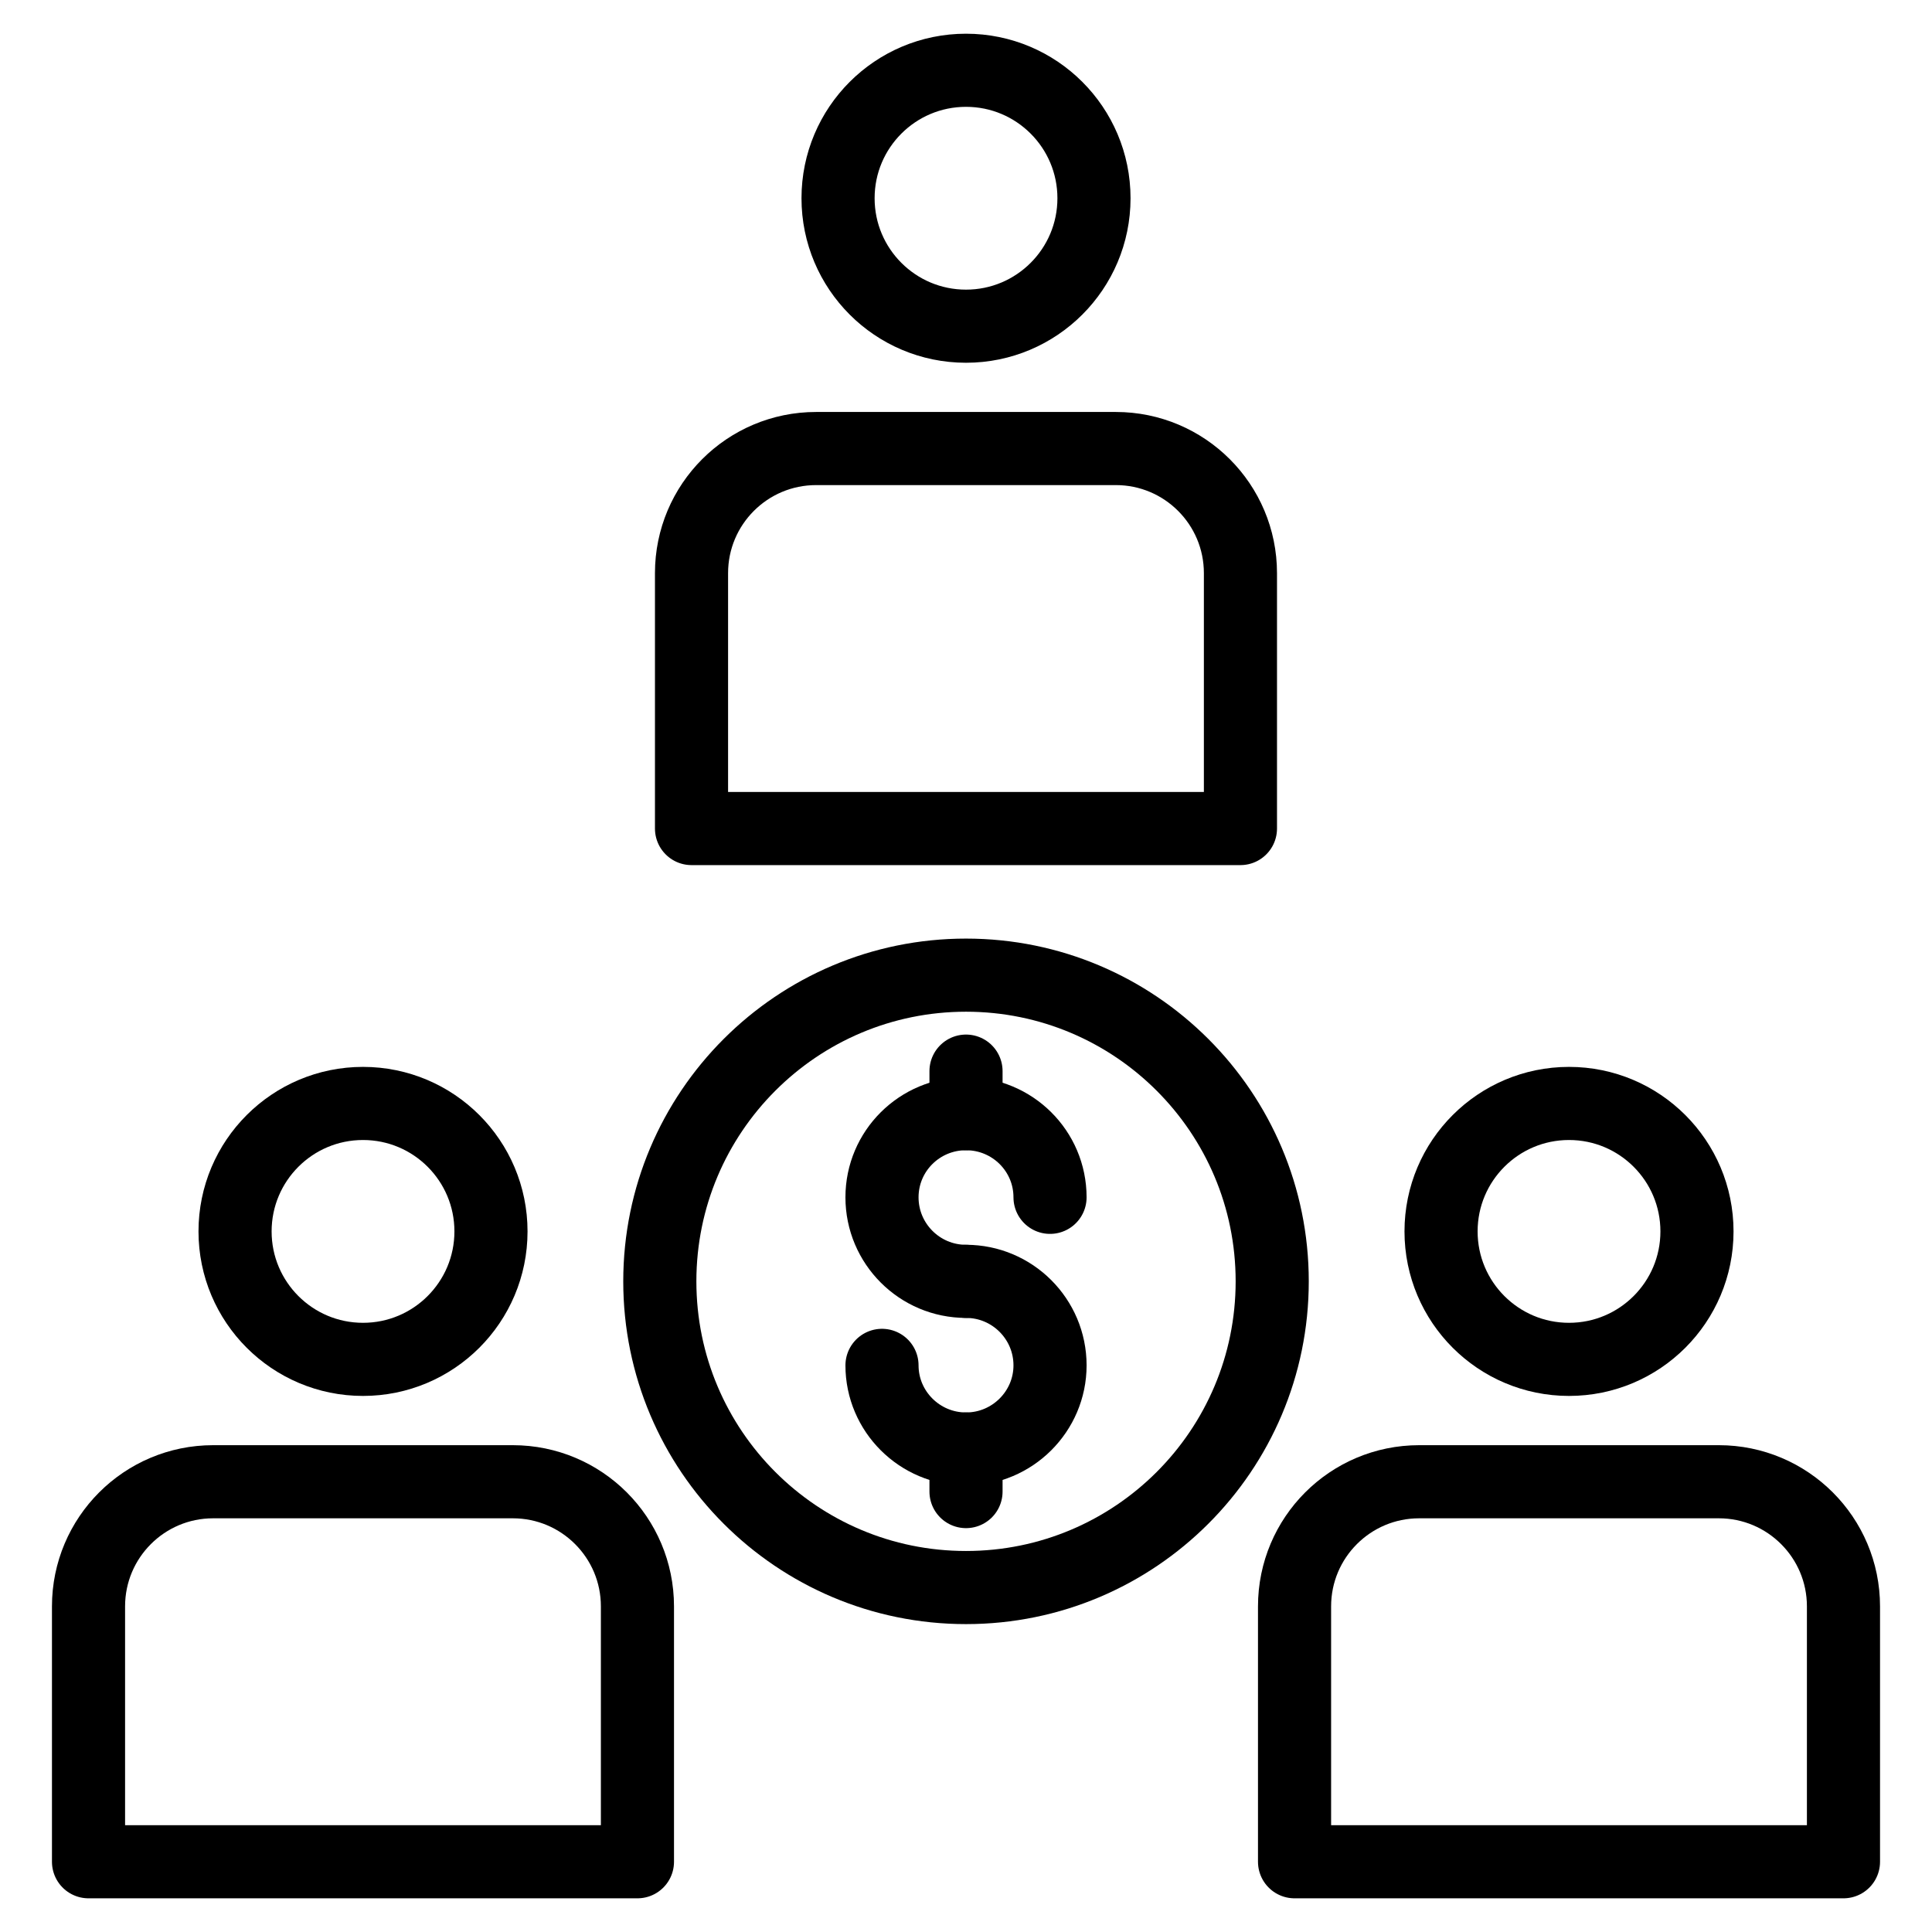
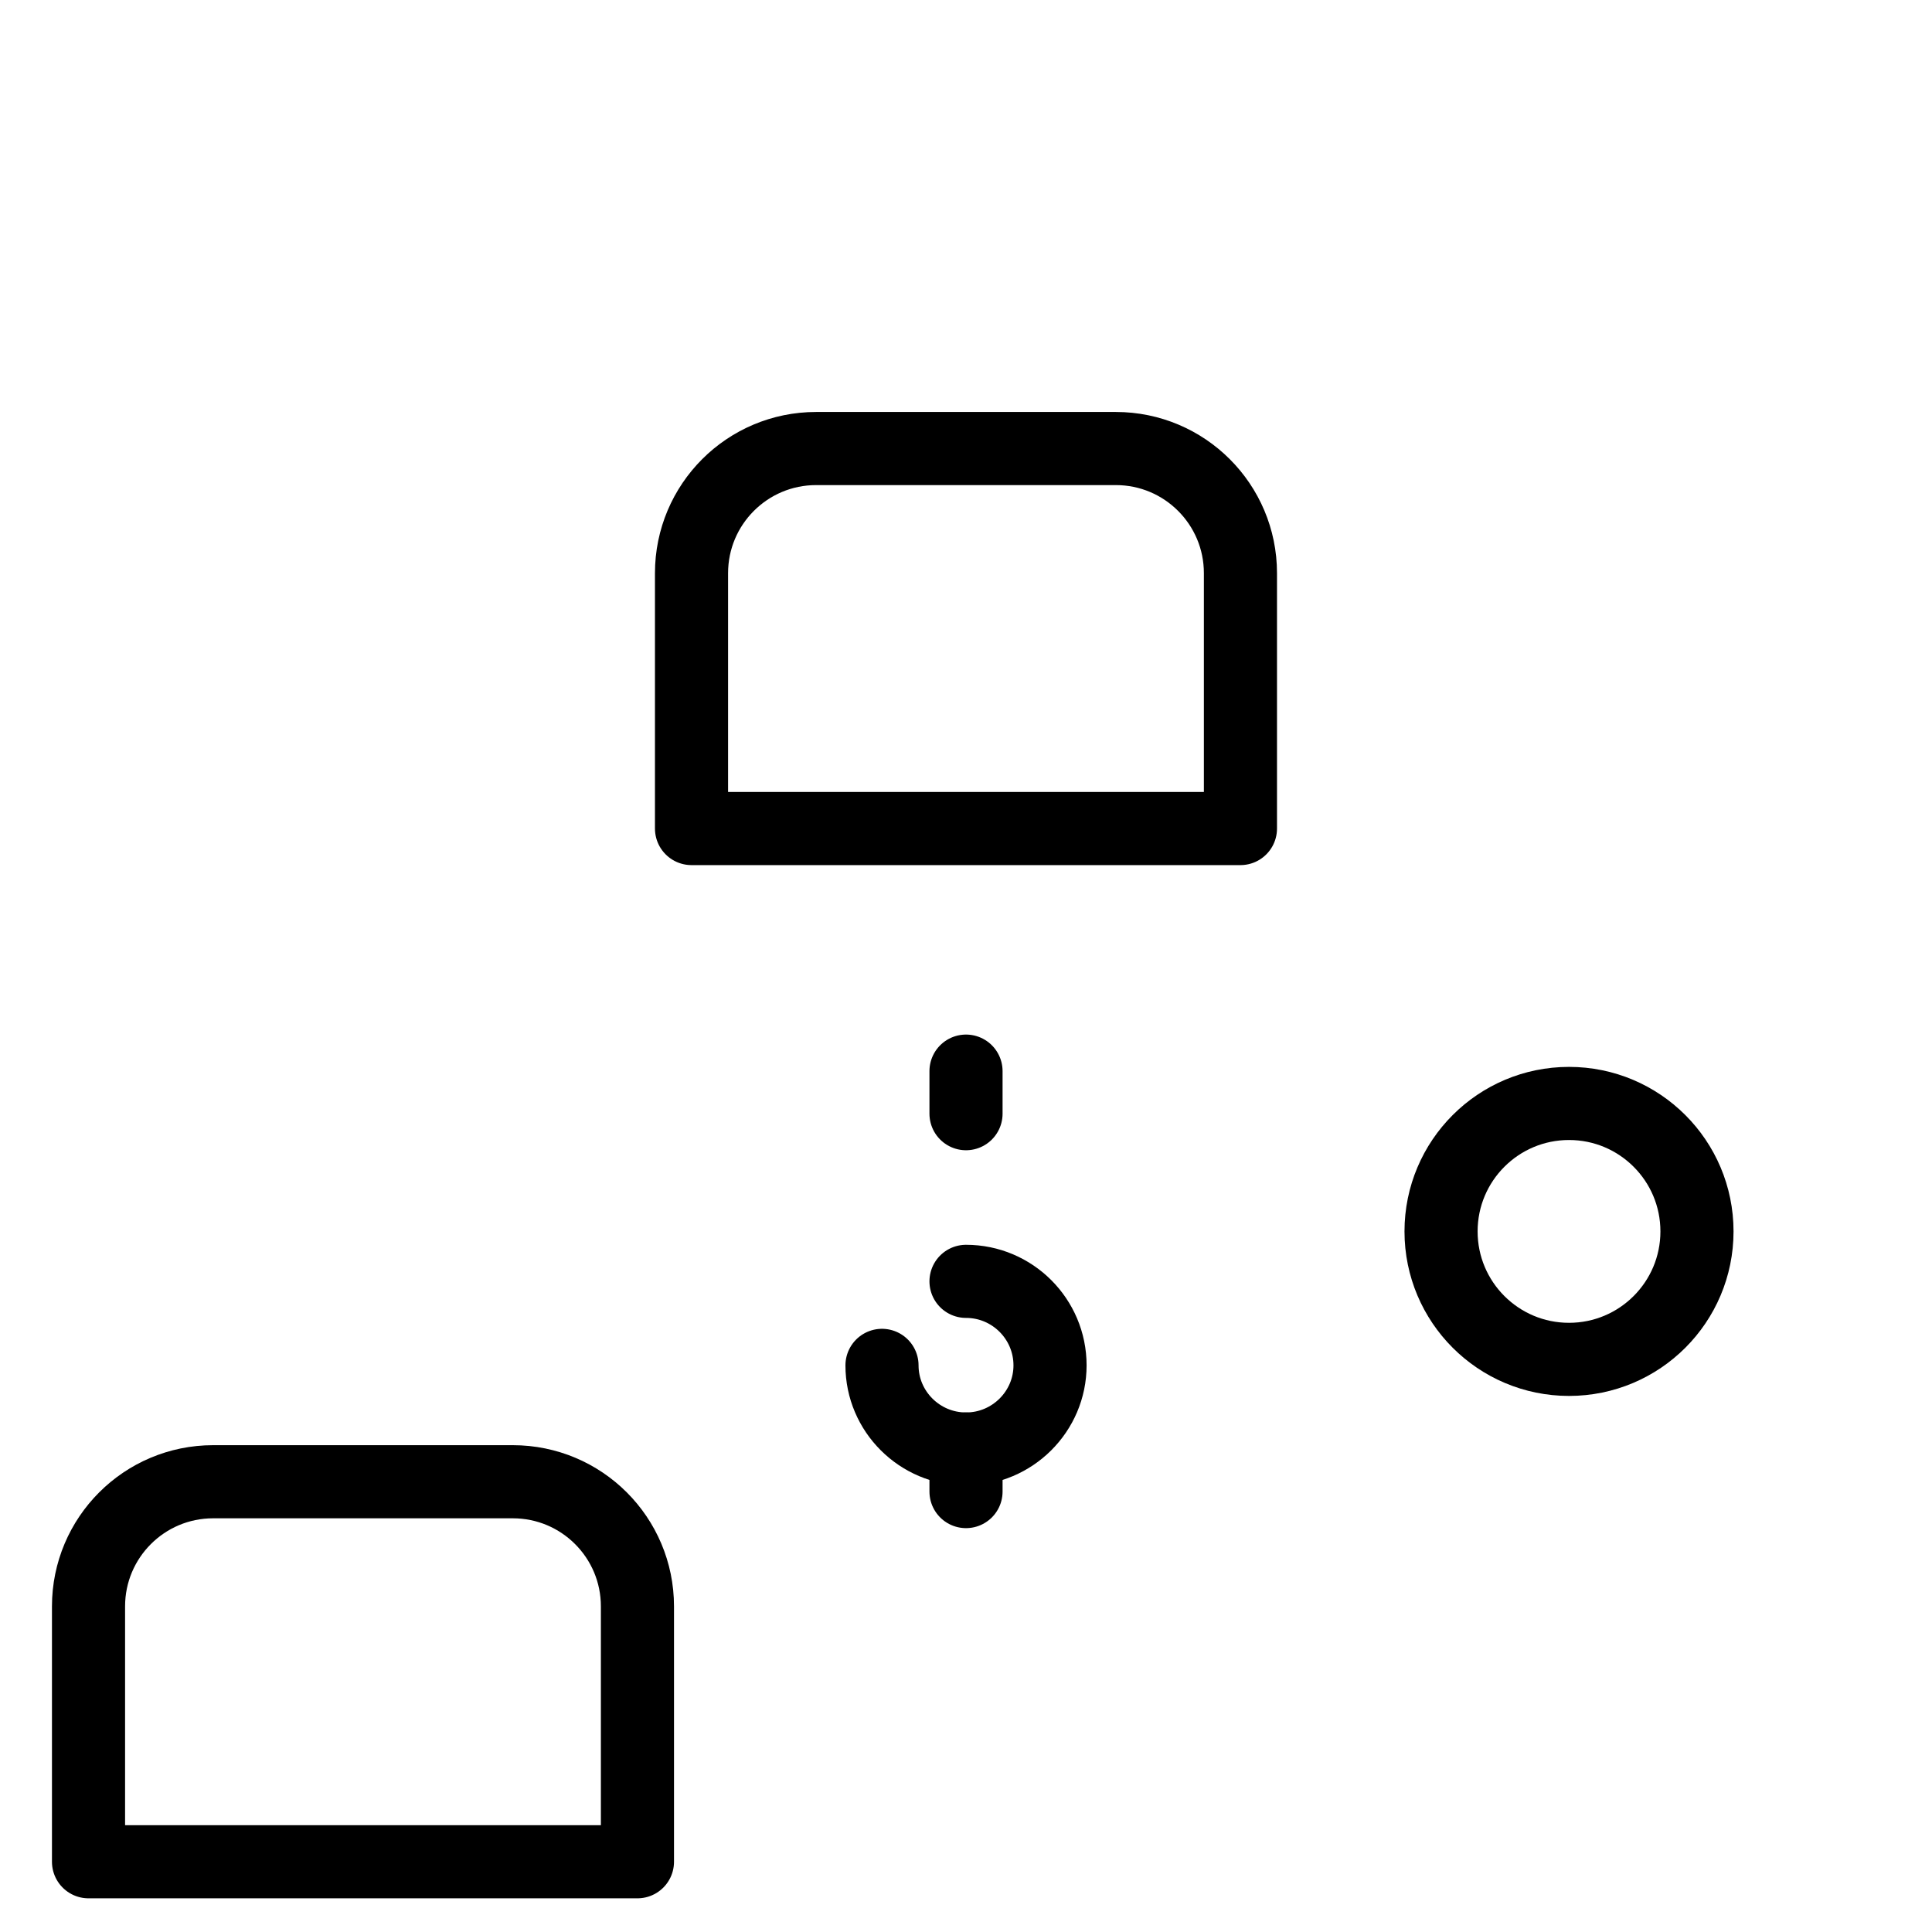
<svg xmlns="http://www.w3.org/2000/svg" width="800px" height="800px" version="1.1" viewBox="144 144 512 512">
  <g fill="none" stroke="#000000" stroke-linecap="round" stroke-linejoin="round" stroke-miterlimit="10" stroke-width="2">
-     <path transform="matrix(9.689 0 0 9.689 148.09 148.09)" d="m38.395 40.106h8.195c1.883 0 3.41 1.526 3.41 3.409v6.985h-15.014v-6.985c0-1.883 1.526-3.409 3.409-3.409z" />
    <path transform="matrix(9.689 0 0 9.689 148.09 148.09)" d="m45.993 33.259c0 1.933-1.567 3.5-3.5 3.5-1.933 0-3.5-1.567-3.5-3.5 0-1.933 1.567-3.5 3.5-3.5 1.933 0 3.5 1.567 3.5 3.5" />
    <path transform="matrix(9.689 0 0 9.689 148.09 148.09)" d="m5.409 40.106h8.195c1.883 0 3.409 1.526 3.409 3.409v6.985h-15.014v-6.985c0-1.883 1.526-3.409 3.409-3.409z" />
-     <path transform="matrix(9.689 0 0 9.689 148.09 148.09)" d="m13.007 33.259c0 1.933-1.567 3.5-3.5 3.5-1.933 0-3.5-1.567-3.5-3.5 0-1.933 1.567-3.5 3.5-3.5 1.933 0 3.5 1.567 3.5 3.5" />
    <path transform="matrix(9.689 0 0 9.689 148.09 148.09)" d="m21.902 11.846h8.195c1.883 0 3.409 1.526 3.409 3.409v6.985h-15.014v-6.985c0-1.883 1.526-3.409 3.409-3.409z" />
-     <path transform="matrix(9.689 0 0 9.689 148.09 148.09)" d="m29.5 5c0 1.933-1.567 3.5-3.5 3.5-1.933 0-3.5-1.567-3.5-3.5 0-1.933 1.567-3.5 3.5-3.5 1.933 0 3.5 1.567 3.5 3.5" />
-     <path transform="matrix(9.689 0 0 9.689 148.09 148.09)" d="m34.375 34.625c0 4.625-3.75 8.375-8.375 8.375-4.626 0-8.375-3.75-8.375-8.375s3.75-8.375 8.375-8.375c4.625 0 8.375 3.75 8.375 8.375" />
-     <path transform="matrix(9.689 0 0 9.689 148.09 148.09)" d="m28.298 32.327c0-1.268-1.03-2.288-2.298-2.288-1.268 0-2.298 1.02-2.298 2.288 0 1.268 1.03 2.298 2.298 2.298" />
    <path transform="matrix(9.689 0 0 9.689 148.09 148.09)" d="m23.702 36.923c0 1.259 1.03 2.288 2.298 2.288 1.268 0 2.298-1.03 2.298-2.288 0-1.268-1.03-2.298-2.298-2.298" />
    <path transform="matrix(9.689 0 0 9.689 148.09 148.09)" d="m26 39.211v1.164" />
    <path transform="matrix(9.689 0 0 9.689 148.09 148.09)" d="m26 28.875v1.164" />
  </g>
</svg>